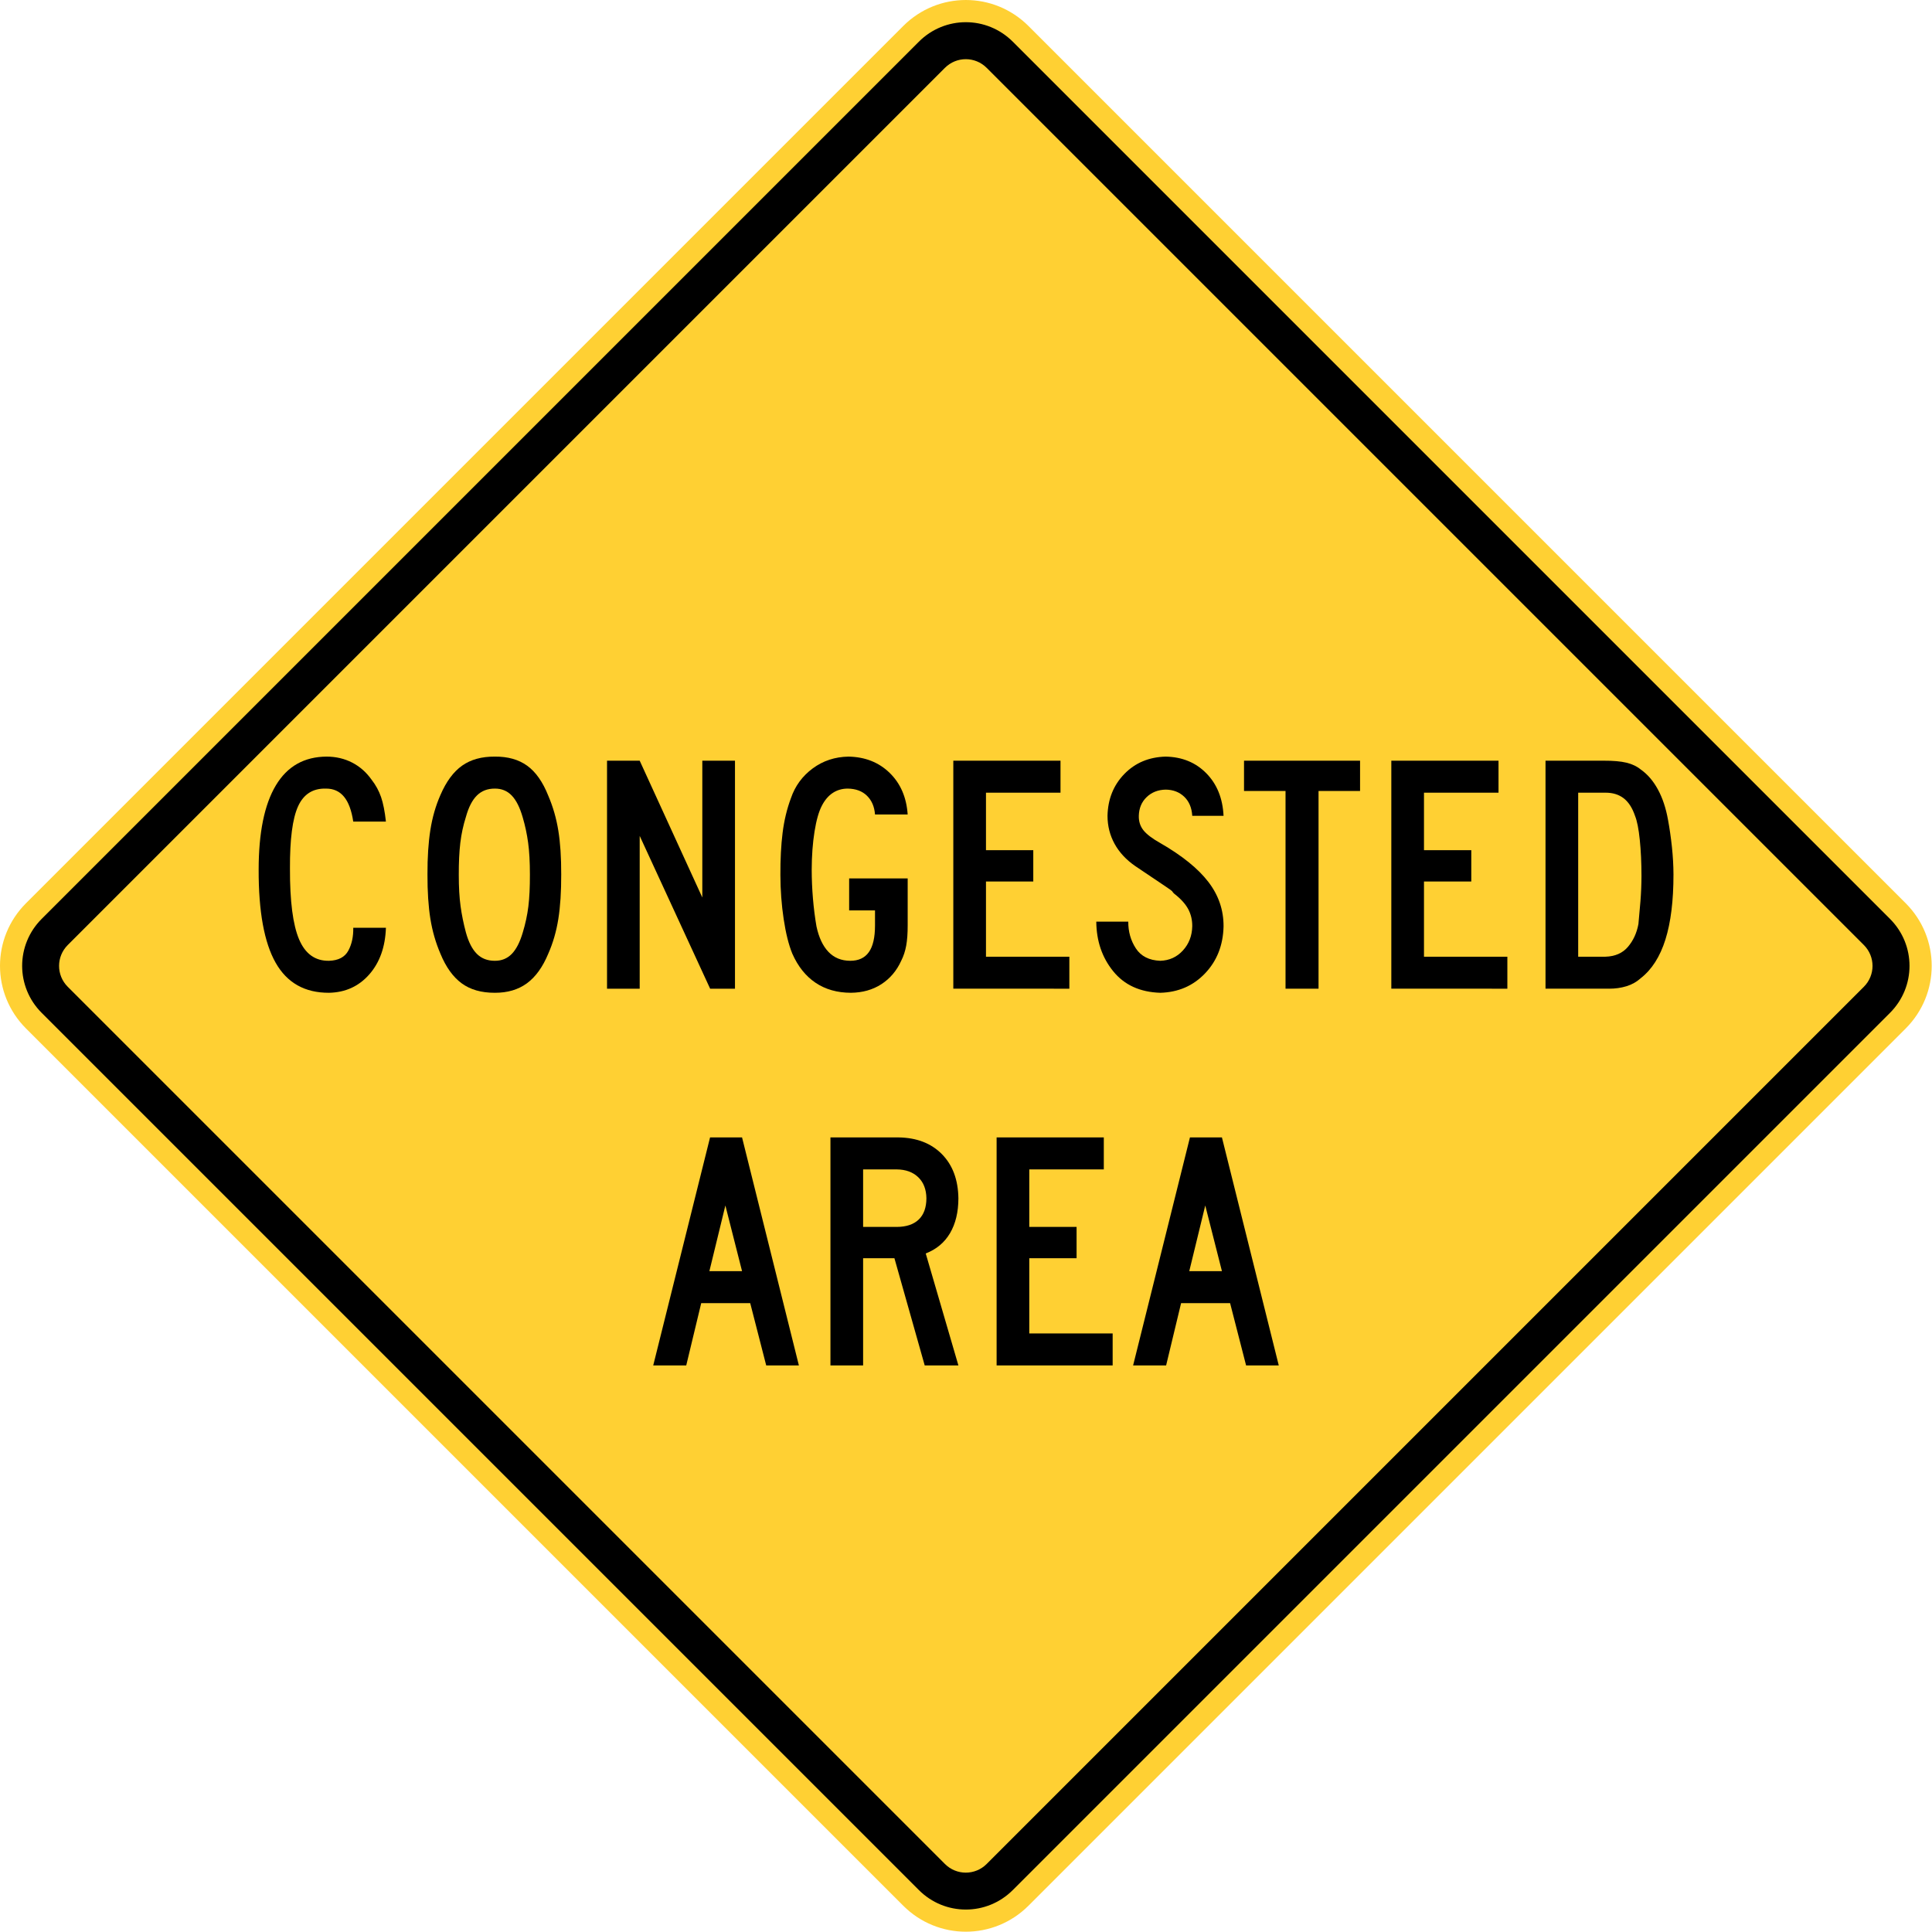
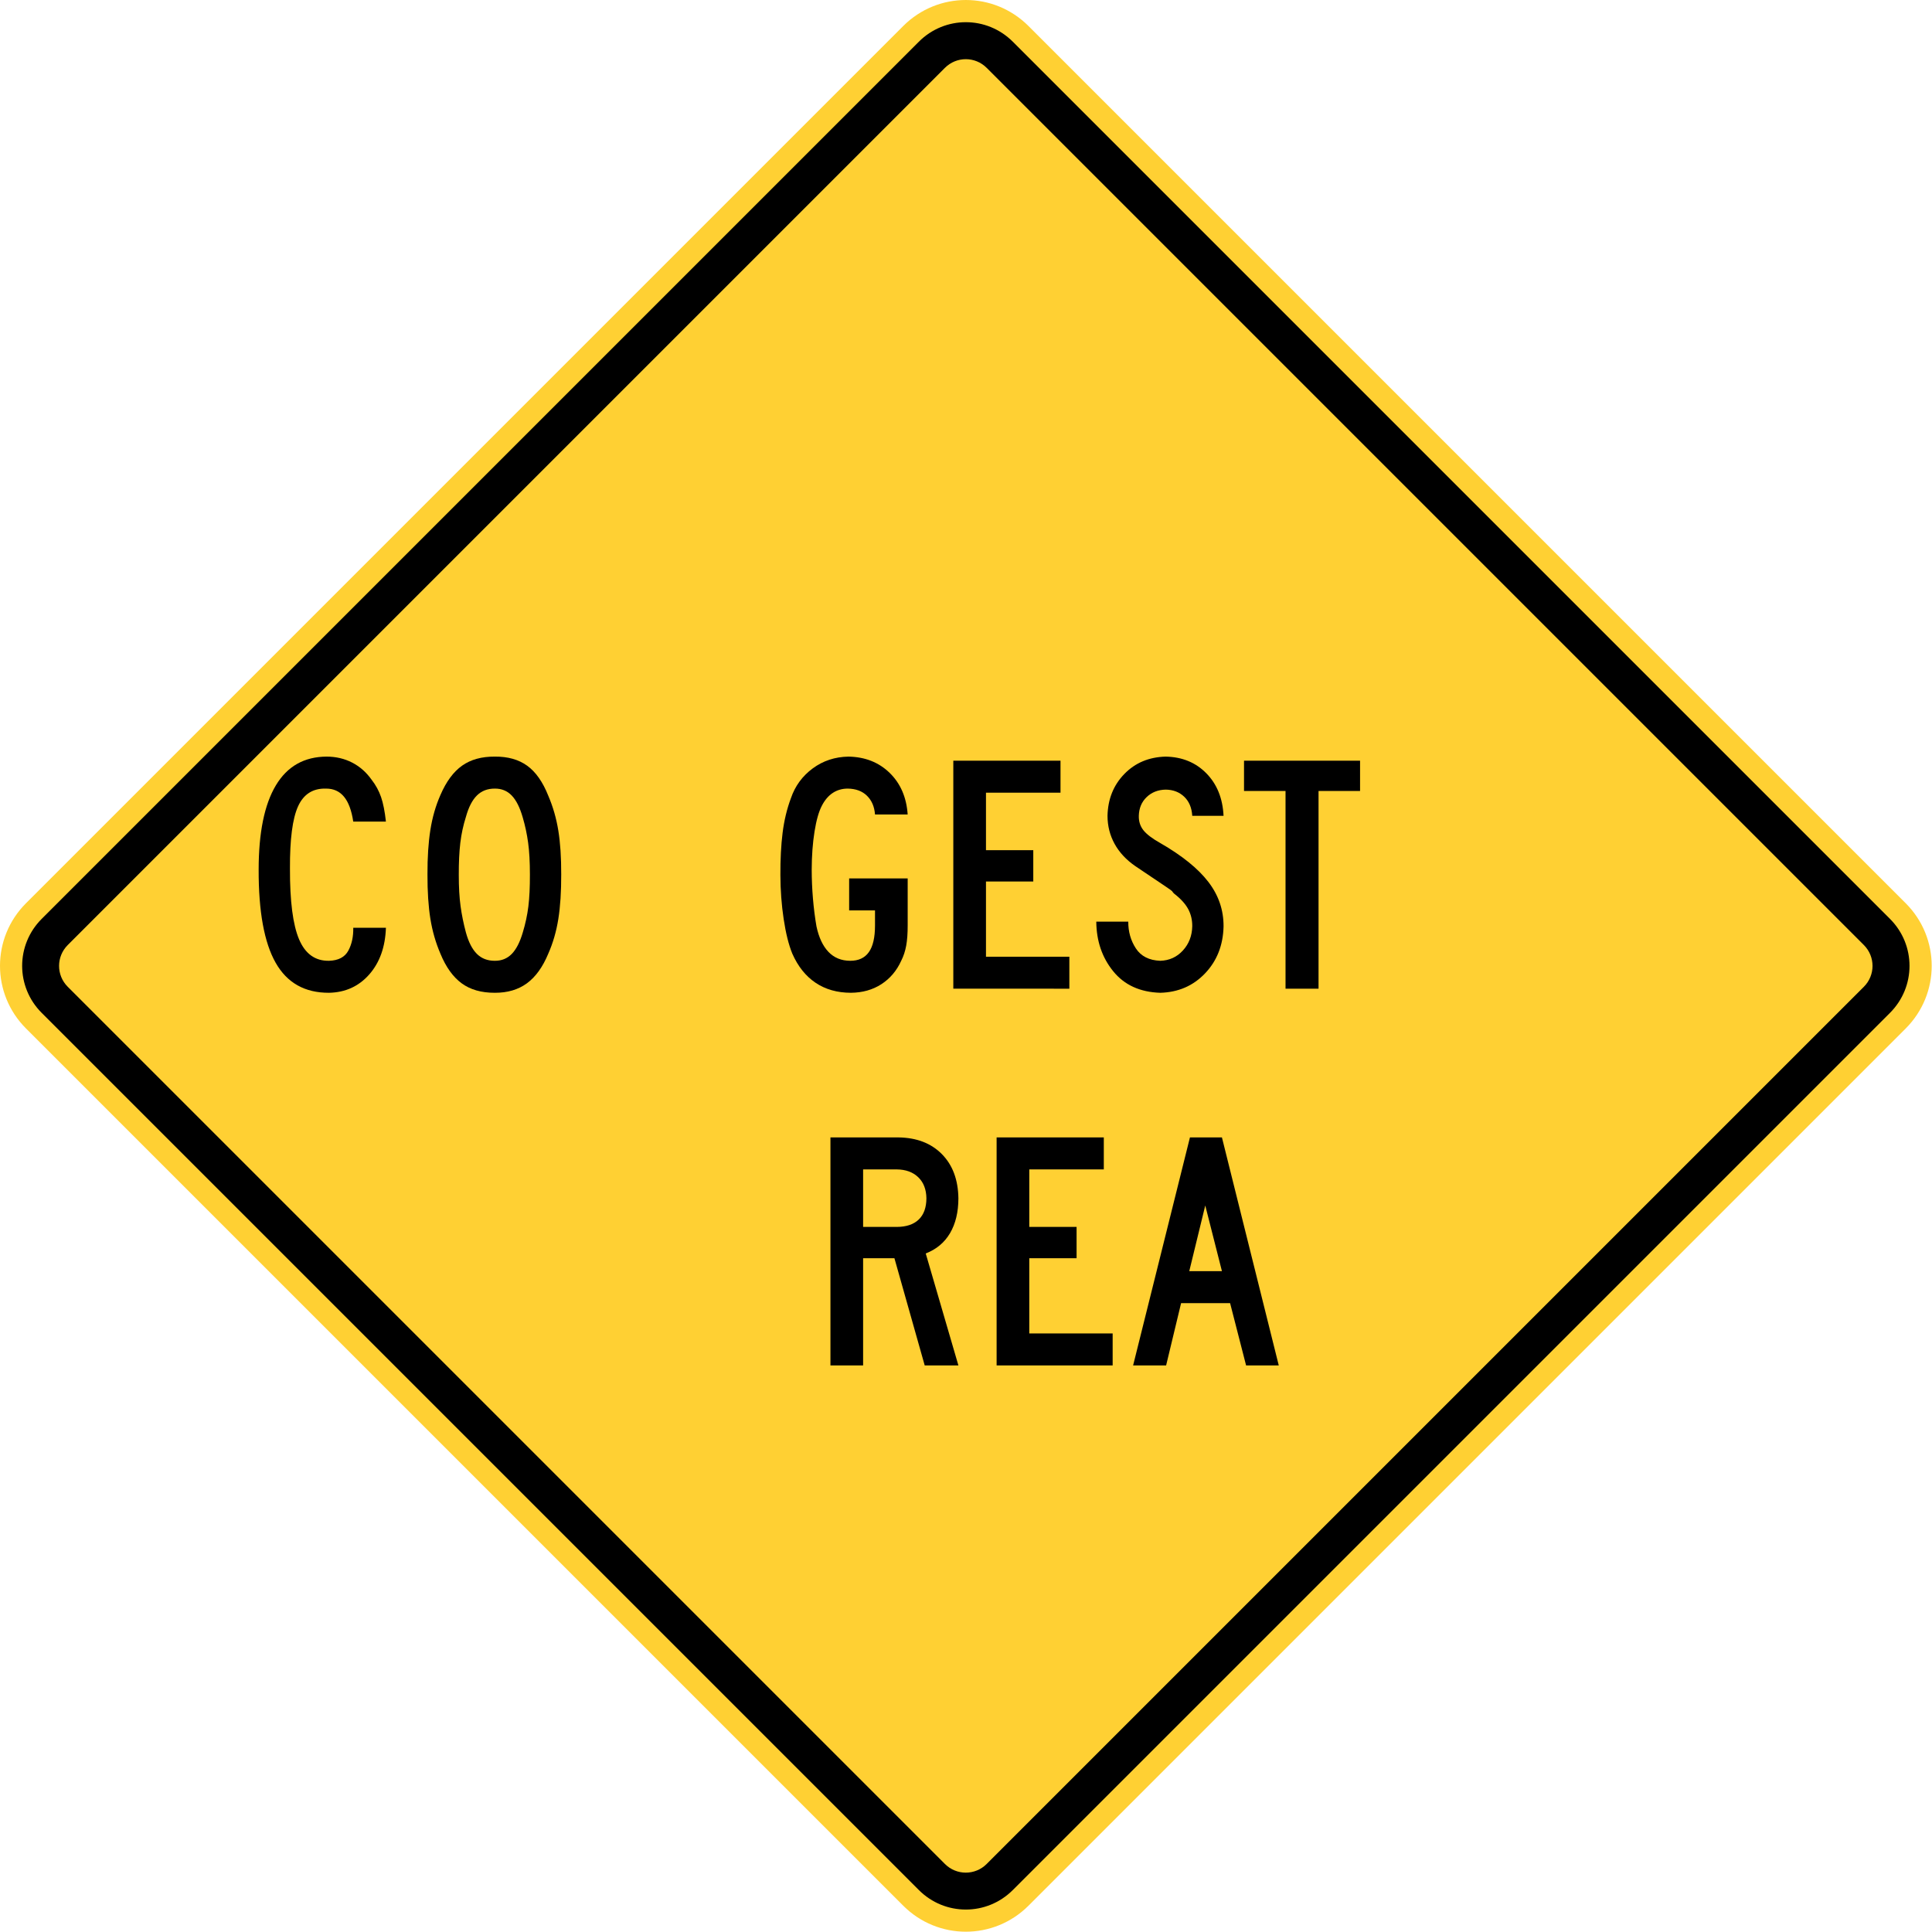
<svg xmlns="http://www.w3.org/2000/svg" xmlns:ns1="http://www.inkscape.org/namespaces/inkscape" xmlns:ns2="http://sodipodi.sourceforge.net/DTD/sodipodi-0.dtd" version="1.0" width="817.531" height="817.531" id="svg2" ns1:version="0.48.2 r9819" ns2:docname="AJAX1.svg">
  <ns2:namedview pagecolor="#ffffff" bordercolor="#666666" borderopacity="1" objecttolerance="10" gridtolerance="10" guidetolerance="10" ns1:pageopacity="0" ns1:pageshadow="2" ns1:window-width="1280" ns1:window-height="1004" id="namedview23" showgrid="false" ns1:zoom="0.57734813" ns1:cx="277.11867" ns1:cy="808.764" ns1:window-x="-8" ns1:window-y="-8" ns1:window-maximized="1" ns1:current-layer="text2844" fit-margin-top="0" fit-margin-left="0" fit-margin-right="0" fit-margin-bottom="0" />
  <defs id="defs4" />
  <g id="layer1" transform="translate(6.1871864e-6,-4.2603197e-4)">
    <path d="m -262.5,278.082 525,0 c 20.775,0 37.5,16.725 37.5,37.5 l 0,525 c 0,20.775 -16.725,37.5 -37.5,37.5 l -525,0 c -20.775,0 -37.5,-16.725 -37.5,-37.5 l 0,-525 c 0,-20.775 16.725,-37.5 37.5,-37.5 z" transform="matrix(0.707,-0.707,0.707,0.707,0,0)" id="rect2777" style="color:#000000;fill:#ffd033;fill-opacity:1;fill-rule:nonzero;stroke:none;stroke-width:0.874;marker:none;visibility:visible;display:inline;overflow:visible" ns1:connector-curvature="0" />
    <path d="m -262.512,287.457 525,0 c 15.581,0 28.125,12.544 28.125,28.125 l 0,525 c 0,15.581 -12.544,28.125 -28.125,28.125 l -525,0 c -15.581,0 -28.125,-12.544 -28.125,-28.125 l 0,-525 c 0,-15.581 12.544,-28.125 28.125,-28.125 z" transform="matrix(0.707,-0.707,0.707,0.707,0,0)" id="rect4551" style="color:#000000;fill:#000000;fill-opacity:1;fill-rule:nonzero;stroke:none;stroke-width:0.874;marker:none;visibility:visible;display:inline;overflow:visible" ns1:connector-curvature="0" />
    <path d="m -262.533,303.082 525,0 c 6.925,0 12.5,5.575 12.5,12.5 l 0,525 c 0,6.925 -5.575,12.5 -12.5,12.5 l -525,0 c -6.925,0 -12.5,-5.575 -12.5,-12.5 l 0,-525 c 0,-6.925 5.575,-12.5 12.5,-12.5 z" transform="matrix(0.707,-0.707,0.707,0.707,0,0)" id="rect5438" style="color:#000000;fill:#ffd033;fill-opacity:1;fill-rule:nonzero;stroke:none;stroke-width:0.874;marker:none;visibility:visible;display:inline;overflow:visible" ns1:connector-curvature="0" />
    <g id="text2844" style="font-size:144px;font-style:normal;font-variant:normal;font-weight:normal;font-stretch:normal;text-align:start;line-height:100%;writing-mode:lr-tb;text-anchor:start;fill:#000000;fill-opacity:1;stroke:none;font-family:Roadgeek 2005 Series C;-inkscape-font-specification:Roadgeek 2005 Series C">
      <path d="m 163.305,347.665 c -0.468,-4.284 -1.152,-7.74 -2.052,-10.368 -0.9,-2.628 -2.232,-5.076 -3.996,-7.344 -2.259,-3.18 -5.013,-5.604 -8.262,-7.272 -3.249,-1.668 -6.831,-2.508 -10.746,-2.52 -9.516,0.039 -16.692,4.101 -21.528,12.186 -4.836,8.085 -7.26,19.959 -7.272,35.622 -0.045,17.733 2.349,30.867 7.182,39.401 4.833,8.535 12.375,12.777 22.626,12.726 6.906,-0.147 12.57,-2.733 16.992,-7.758 4.422,-5.025 6.774,-11.607 7.056,-19.746 l -13.824,0 c 0.078,3.732 -0.618,6.96 -2.088,9.684 -1.47,2.724 -4.182,4.152 -8.136,4.284 -5.856,0.111 -10.092,-2.919 -12.708,-9.09 -2.616,-6.171 -3.9,-16.149 -3.852,-29.934 -0.066,-12.372 1.074,-21.144 3.42,-26.316 2.346,-5.172 6.294,-7.68 11.844,-7.524 3.162,-0.012 5.694,1.128 7.596,3.42 1.902,2.292 3.21,5.808 3.924,10.548 z" id="path2883" style="line-height:100%;fill:#000000;stroke:none;font-family:Roadgeek 2005 Series C;-inkscape-font-specification:Roadgeek 2005 Series C" ns1:connector-curvature="0" />
      <path d="m 237.479,369.985 c 0.024,-7.155 -0.384,-13.329 -1.224,-18.522 -0.84,-5.193 -2.256,-10.107 -4.248,-14.742 -2.328,-5.856 -5.304,-10.092 -8.928,-12.708 -3.624,-2.616 -8.184,-3.9 -13.68,-3.852 -5.559,-0.042 -10.173,1.23 -13.842,3.816 -3.669,2.586 -6.735,6.738 -9.198,12.456 -1.992,4.521 -3.408,9.447 -4.248,14.778 -0.84,5.331 -1.248,11.589 -1.224,18.774 -0.024,7.293 0.384,13.551 1.224,18.774 0.84,5.223 2.256,10.149 4.248,14.778 2.319,5.667 5.313,9.849 8.982,12.546 3.669,2.697 8.355,4.035 14.058,4.014 5.37,0.021 9.894,-1.317 13.572,-4.014 3.678,-2.697 6.69,-6.879 9.036,-12.546 1.992,-4.503 3.408,-9.393 4.248,-14.67 0.84,-5.277 1.248,-11.571 1.224,-18.882 z m -13.248,0 c 0.018,5.391 -0.198,9.909 -0.648,13.554 -0.45,3.645 -1.242,7.335 -2.376,11.07 -1.203,4.089 -2.757,7.107 -4.662,9.054 -1.905,1.947 -4.287,2.913 -7.146,2.898 -3.075,0.015 -5.601,-0.951 -7.578,-2.898 -1.977,-1.947 -3.531,-4.965 -4.662,-9.054 -1.008,-3.759 -1.764,-7.473 -2.268,-11.142 -0.504,-3.669 -0.756,-8.067 -0.756,-13.194 -0.018,-5.292 0.198,-9.828 0.648,-13.608 0.45,-3.78 1.242,-7.452 2.376,-11.016 1.131,-4.089 2.685,-7.107 4.662,-9.054 1.977,-1.947 4.503,-2.913 7.578,-2.898 2.859,-0.021 5.241,0.957 7.146,2.934 1.905,1.977 3.459,5.079 4.662,9.306 1.008,3.414 1.764,6.954 2.268,10.62 0.504,3.666 0.756,8.142 0.756,13.428 z" id="path2885" style="line-height:100%;fill:#000000;stroke:none;font-family:Roadgeek 2005 Series C;-inkscape-font-specification:Roadgeek 2005 Series C" ns1:connector-curvature="0" />
-       <path d="m 311.009,418.369 0,-96.479 -13.824,0 0,57.887 -26.496,-57.887 -13.824,0 0,96.479 13.824,0 0,-64.655 29.808,64.655 z" id="path2887" style="line-height:100%;fill:#000000;stroke:none;font-family:Roadgeek 2005 Series C;-inkscape-font-specification:Roadgeek 2005 Series C" ns1:connector-curvature="0" />
      <path d="m 384.087,391.585 0,-19.872 -24.768,0 0,13.536 10.944,0 0,6.336 c 0.003,5.097 -0.867,8.871 -2.61,11.322 -1.743,2.451 -4.377,3.669 -7.902,3.654 -3.744,-0.021 -6.804,-1.275 -9.18,-3.762 -2.376,-2.487 -4.068,-6.081 -5.076,-10.782 -0.651,-3.774 -1.149,-7.71 -1.494,-11.808 -0.345,-4.098 -0.519,-8.178 -0.522,-12.24 0.018,-5.871 0.414,-11.229 1.188,-16.074 0.774,-4.845 1.818,-8.511 3.132,-10.998 1.23,-2.379 2.766,-4.173 4.608,-5.382 1.842,-1.209 3.954,-1.815 6.336,-1.818 3.414,0.051 6.126,1.065 8.136,3.042 2.01,1.977 3.138,4.611 3.384,7.902 l 13.824,0 c -0.495,-7.257 -3.033,-13.119 -7.614,-17.586 -4.581,-4.467 -10.395,-6.765 -17.442,-6.894 -5.721,0.102 -10.767,1.77 -15.138,5.004 -4.371,3.234 -7.437,7.422 -9.198,12.564 -1.698,4.542 -2.874,9.426 -3.528,14.652 -0.654,5.226 -0.966,11.19 -0.936,17.892 0.021,6.417 0.483,12.627 1.386,18.63 0.903,6.003 2.121,10.881 3.654,14.634 2.391,5.415 5.673,9.525 9.846,12.33 4.173,2.805 9.147,4.215 14.922,4.23 4.938,-0.042 9.246,-1.254 12.924,-3.636 3.678,-2.382 6.474,-5.682 8.388,-9.9 0.996,-1.965 1.704,-4.119 2.124,-6.462 0.42,-2.343 0.624,-5.181 0.612,-8.514 z" id="path2889" style="line-height:100%;fill:#000000;stroke:none;font-family:Roadgeek 2005 Series C;-inkscape-font-specification:Roadgeek 2005 Series C" ns1:connector-curvature="0" />
      <path d="m 452.5,418.369 0,-13.536 -35.28,0 0,-31.824 20.016,0 0,-13.248 -20.016,0 0,-24.336 31.536,0 0,-13.536 -45.359,0 0,96.479 z" id="path2891" style="line-height:100%;fill:#000000;stroke:none;font-family:Roadgeek 2005 Series C;-inkscape-font-specification:Roadgeek 2005 Series C" ns1:connector-curvature="0" />
      <path d="m 517.75,392.017 c 0.045,-6.906 -2.097,-13.182 -6.426,-18.828 -4.329,-5.646 -11.115,-11.13 -20.358,-16.452 -3.465,-1.947 -5.859,-3.777 -7.182,-5.49 -1.323,-1.713 -1.953,-3.723 -1.89,-6.03 0.078,-3.234 1.182,-5.874 3.312,-7.92 2.13,-2.046 4.818,-3.102 8.064,-3.168 3.159,0.039 5.769,1.041 7.83,3.006 2.061,1.965 3.195,4.659 3.402,8.082 l 13.248,0 c -0.354,-7.407 -2.778,-13.401 -7.272,-17.982 -4.494,-4.581 -10.23,-6.939 -17.208,-7.074 -7.074,0.18 -12.906,2.628 -17.496,7.344 -4.59,4.716 -6.966,10.62 -7.128,17.712 0.006,4.272 1.002,8.22 2.988,11.844 1.986,3.624 4.926,6.78 8.82,9.468 6.374,4.276 10.554,7.084 12.539,8.427 1.985,1.342 2.986,2.06 3.003,2.155 0.017,0.094 0.26,0.407 0.731,0.939 2.844,2.193 4.86,4.395 6.048,6.606 1.188,2.211 1.764,4.665 1.728,7.362 -0.096,4.008 -1.416,7.404 -3.96,10.188 -2.544,2.784 -5.736,4.236 -9.576,4.356 -4.722,-0.186 -8.166,-1.938 -10.332,-5.256 -2.166,-3.318 -3.234,-7.086 -3.204,-11.304 l -13.536,0 c 0.066,8.184 2.454,15.18 7.164,20.988 4.71,5.808 11.346,8.844 19.908,9.108 7.605,-0.198 13.923,-2.934 18.954,-8.208 5.031,-5.274 7.641,-11.898 7.83,-19.872 z" id="path2893" style="line-height:100%;fill:#000000;stroke:none;font-family:Roadgeek 2005 Series C;-inkscape-font-specification:Roadgeek 2005 Series C" ns1:connector-curvature="0" />
      <path d="m 575.512,334.706 0,-12.816 -49.103,0 0,12.816 17.568,0 0,83.663 13.968,0 0,-83.663 z" id="path2895" style="line-height:100%;fill:#000000;stroke:none;font-family:Roadgeek 2005 Series C;-inkscape-font-specification:Roadgeek 2005 Series C" ns1:connector-curvature="0" />
-       <path d="m 637.844,418.369 0,-13.536 -35.28,0 0,-31.824 20.016,0 0,-13.248 -20.016,0 0,-24.336 31.536,0 0,-13.536 -45.359,0 0,96.479 z" id="path2897" style="line-height:100%;fill:#000000;stroke:none;font-family:Roadgeek 2005 Series C;-inkscape-font-specification:Roadgeek 2005 Series C" ns1:connector-curvature="0" />
-       <path d="m 708.134,369.985 c -0.015,-3.795 -0.237,-7.689 -0.666,-11.682 -0.429,-3.993 -0.975,-7.779 -1.638,-11.358 -0.876,-4.92 -2.292,-9.192 -4.248,-12.816 -1.956,-3.624 -4.38,-6.456 -7.272,-8.496 -1.653,-1.353 -3.675,-2.319 -6.066,-2.898 -2.391,-0.579 -5.601,-0.861 -9.63,-0.846 l -24.624,0 0,96.479 26.784,0 c 2.679,0.012 5.169,-0.336 7.47,-1.044 2.301,-0.708 4.323,-1.848 6.066,-3.42 4.671,-3.648 8.145,-9.096 10.422,-16.344 2.277,-7.248 3.411,-16.44 3.402,-27.576 z m -13.536,0.72 c -0.018,3.672 -0.162,7.2 -0.432,10.584 -0.27,3.384 -0.558,6.624 -0.864,9.72 -0.699,3.789 -2.181,7.011 -4.446,9.666 -2.265,2.655 -5.439,4.041 -9.522,4.158 l -11.52,0 0,-69.407 11.52,0 c 3.087,-0.015 5.661,0.771 7.722,2.358 2.061,1.587 3.663,4.065 4.806,7.434 0.87,2.142 1.542,5.526 2.016,10.152 0.474,4.626 0.714,9.738 0.72,15.336 z" id="path2899" style="line-height:100%;fill:#000000;stroke:none;font-family:Roadgeek 2005 Series C;-inkscape-font-specification:Roadgeek 2005 Series C" ns1:connector-curvature="0" />
    </g>
    <g id="text2844-1" style="font-size:144px;font-style:normal;font-variant:normal;font-weight:normal;font-stretch:normal;text-align:start;line-height:100%;writing-mode:lr-tb;text-anchor:start;fill:#000000;fill-opacity:1;stroke:none;font-family:Roadgeek 2005 Series C;-inkscape-font-specification:Roadgeek 2005 Series C">
-       <path d="m 338.049,577.78 -24.048,-96.479 -13.536,0 -24.048,96.479 13.968,0 6.336,-26.352 20.736,0 6.768,26.352 z m -24.048,-39.887 -13.824,0 6.768,-27.792 z" id="path2874" style="line-height:100%;fill:#000000;stroke:none;font-family:Roadgeek 2005 Series C;-inkscape-font-specification:Roadgeek 2005 Series C" ns1:connector-curvature="0" />
      <path d="m 405.549,577.78 -13.824,-47.375 c 4.545,-1.764 7.983,-4.644 10.314,-8.64 2.331,-3.996 3.501,-8.892 3.51,-14.688 -0.111,-7.878 -2.445,-14.118 -7.002,-18.72 -4.557,-4.602 -10.671,-6.954 -18.342,-7.056 l -28.8,0 0,96.479 13.824,0 0,-45.359 13.248,0 12.816,45.359 z m -13.536,-70.703 c -0.018,3.906 -1.098,6.894 -3.24,8.964 -2.142,2.07 -5.238,3.114 -9.288,3.132 l -14.256,0 0,-24.336 14.256,0 c 3.798,0.042 6.822,1.146 9.072,3.312 2.25,2.166 3.402,5.142 3.456,8.928 z" id="path2876" style="line-height:100%;fill:#000000;stroke:none;font-family:Roadgeek 2005 Series C;-inkscape-font-specification:Roadgeek 2005 Series C" ns1:connector-curvature="0" />
      <path d="m 470.822,577.78 0,-13.536 -35.28,0 0,-31.824 20.016,0 0,-13.248 -20.016,0 0,-24.336 31.536,0 0,-13.536 -45.359,0 0,96.479 z" id="path2878" style="line-height:100%;fill:#000000;stroke:none;font-family:Roadgeek 2005 Series C;-inkscape-font-specification:Roadgeek 2005 Series C" ns1:connector-curvature="0" />
      <path d="m 541.112,577.78 -24.048,-96.479 -13.536,0 -24.048,96.479 13.968,0 6.336,-26.352 20.736,0 6.768,26.352 z m -24.048,-39.887 -13.824,0 6.768,-27.792 z" id="path2880" style="line-height:100%;fill:#000000;stroke:none;font-family:Roadgeek 2005 Series C;-inkscape-font-specification:Roadgeek 2005 Series C" ns1:connector-curvature="0" />
    </g>
  </g>
</svg>